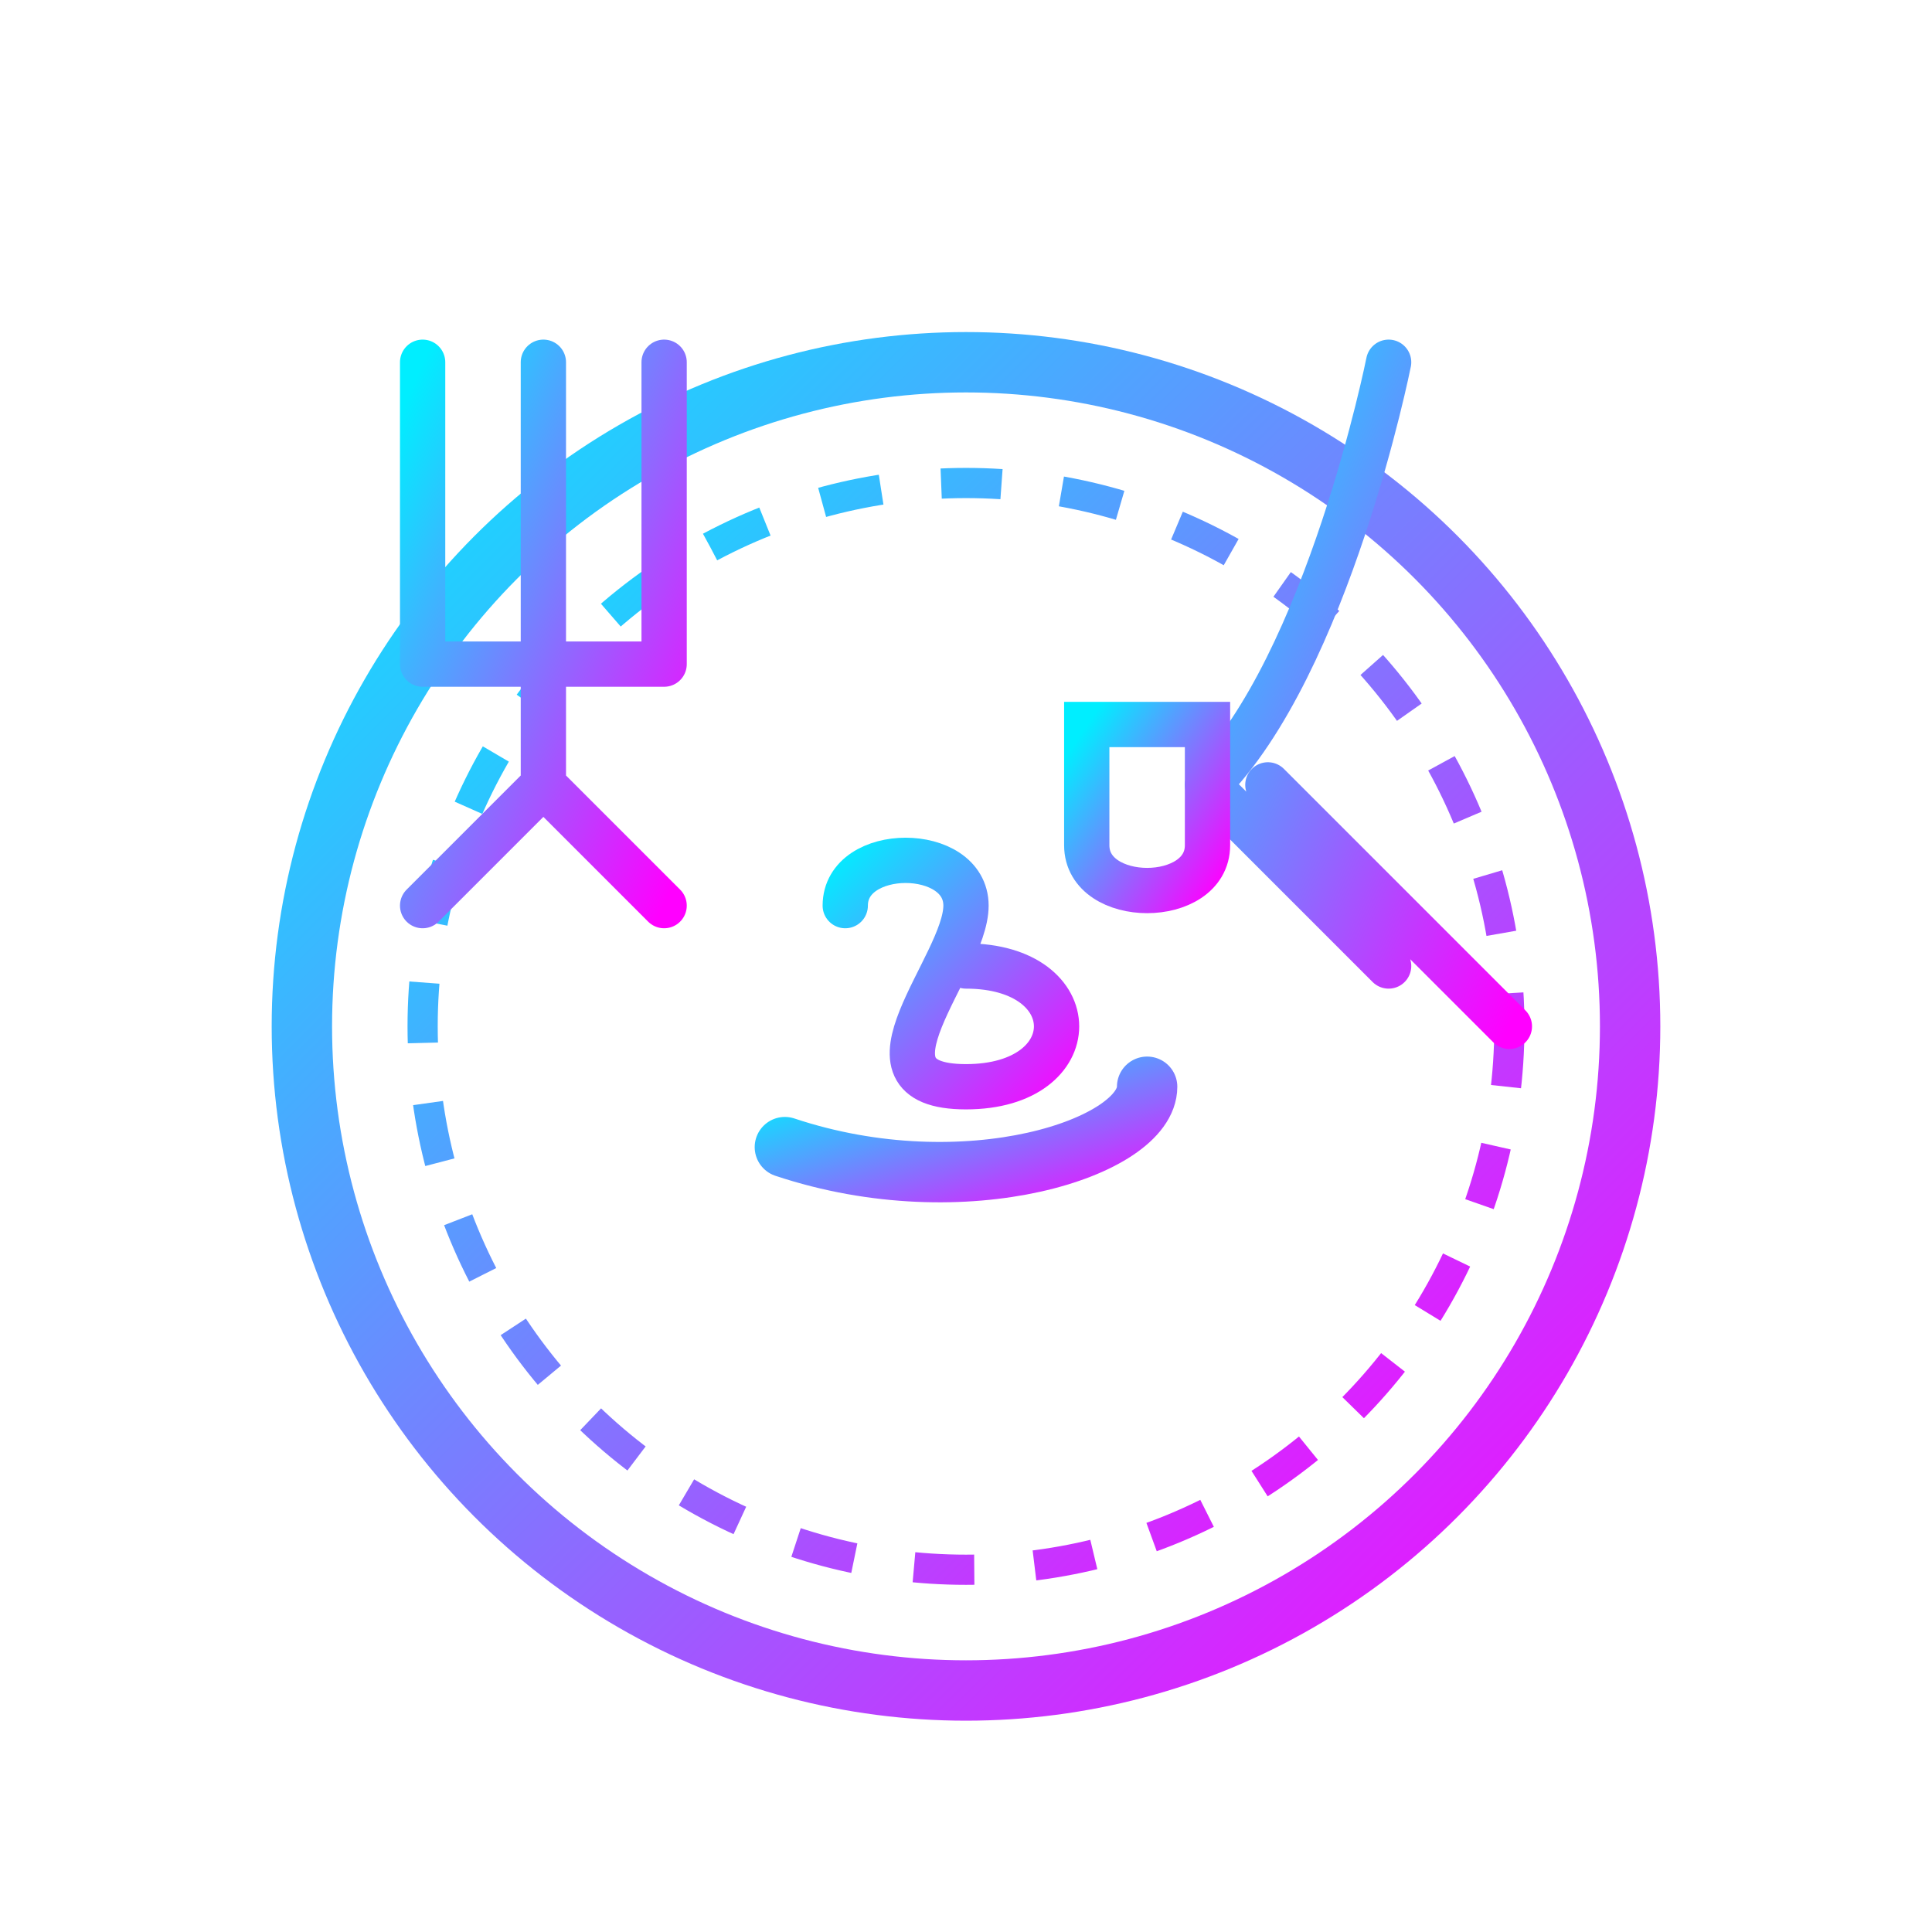
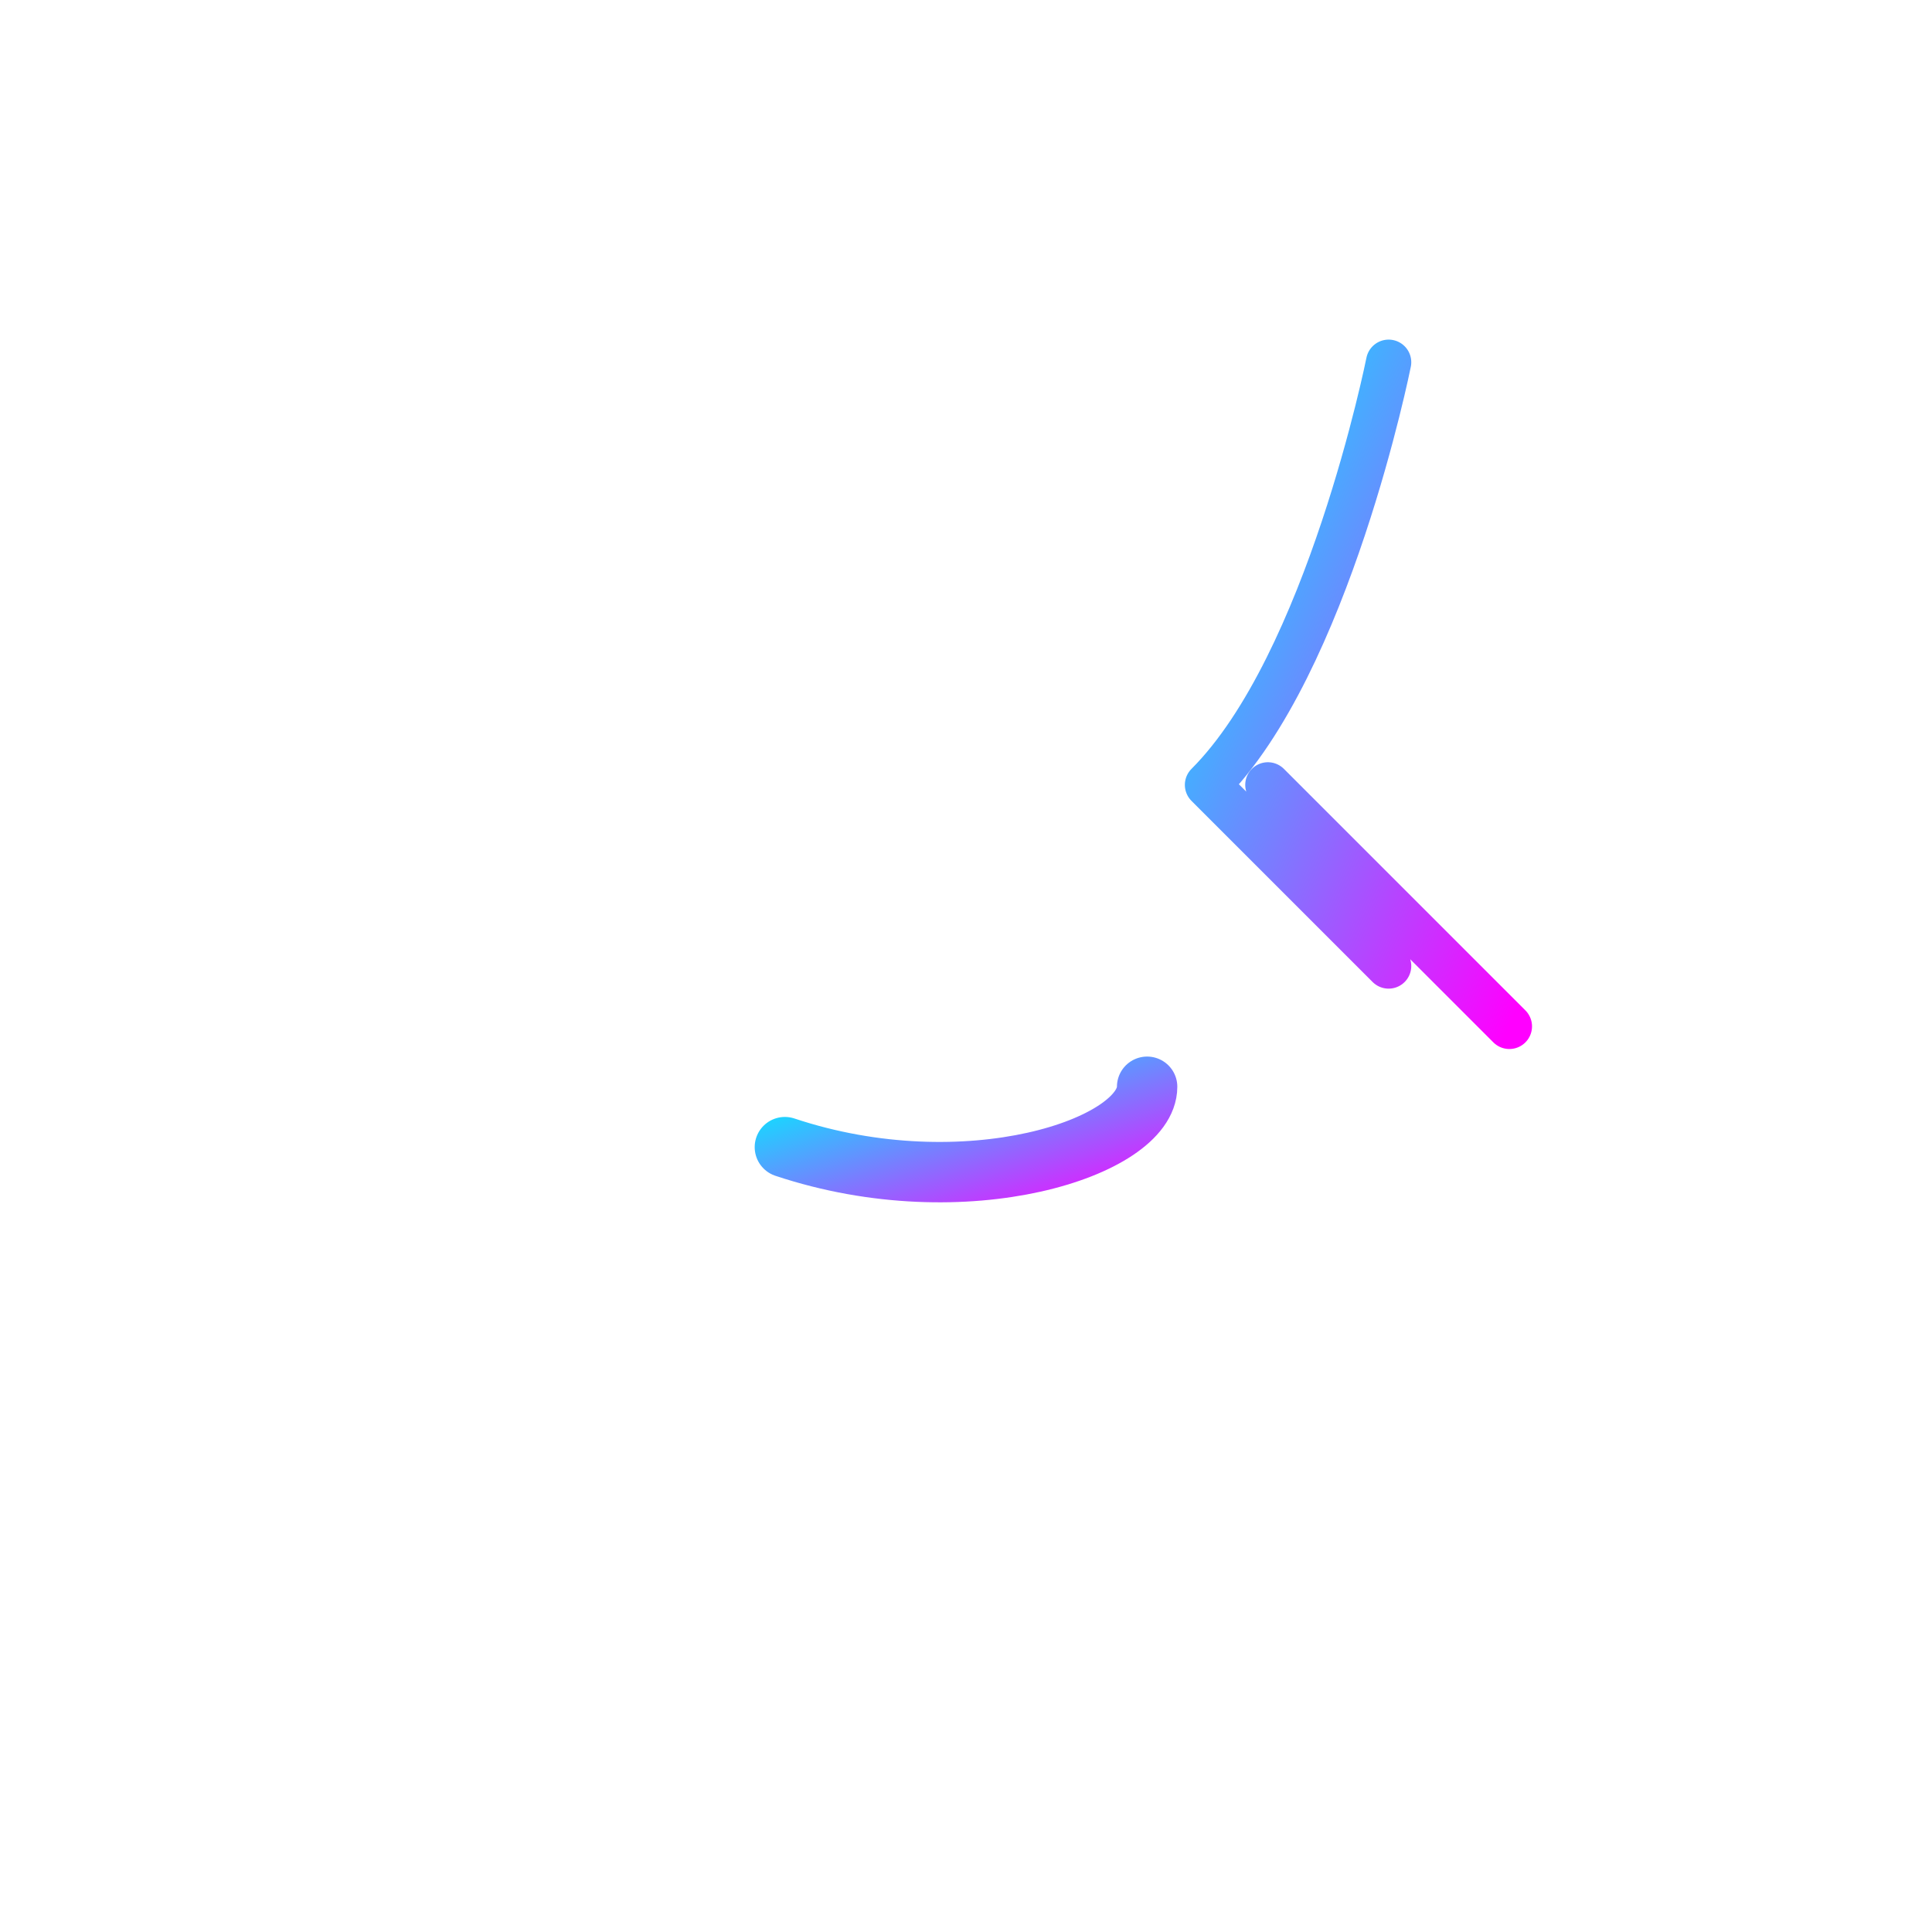
<svg xmlns="http://www.w3.org/2000/svg" width="64" height="64" viewBox="0 0 64 64">
  <defs>
    <linearGradient id="foodGradient" x1="0%" y1="0%" x2="100%" y2="100%">
      <stop offset="0%" stop-color="#00eeff" />
      <stop offset="100%" stop-color="#ff00ff" />
    </linearGradient>
    <filter id="foodGlow" x="-20%" y="-20%" width="140%" height="140%">
      <feGaussianBlur stdDeviation="1" result="blur" />
      <feComposite in="SourceGraphic" in2="blur" operator="over" />
    </filter>
  </defs>
-   <circle cx="32" cy="34" r="22" fill="none" stroke="url(#foodGradient)" stroke-width="2" filter="url(#foodGlow)" />
-   <circle cx="32" cy="34" r="18" fill="none" stroke="url(#foodGradient)" stroke-width="1" stroke-dasharray="2,2" filter="url(#foodGlow)" />
-   <path d="M18 12v14M14 12v10M22 12v10M14 22h8M18 26l-4 4M18 26l4 4" fill="none" stroke="url(#foodGradient)" stroke-width="1.5" stroke-linecap="round" stroke-linejoin="round" filter="url(#foodGlow)" />
  <path d="M46 12c0 0-2 10-6 14l6 6M42 26l8 8" fill="none" stroke="url(#foodGradient)" stroke-width="1.5" stroke-linecap="round" stroke-linejoin="round" filter="url(#foodGlow)" />
-   <path d="M28 30c0-2 4-2 4 0s-4 6 0 6 4-4 0-4" fill="none" stroke="url(#foodGradient)" stroke-width="1.5" stroke-linecap="round" filter="url(#foodGlow)" />
  <path d="M26 38c6 2 12 0 12-2" fill="none" stroke="url(#foodGradient)" stroke-width="2" stroke-linecap="round" filter="url(#foodGlow)" />
-   <path d="M36 28v-4h4v4M36 24h4M36 28c0 2 4 2 4 0" fill="none" stroke="url(#foodGradient)" stroke-width="1.5" filter="url(#foodGlow)" />
</svg>